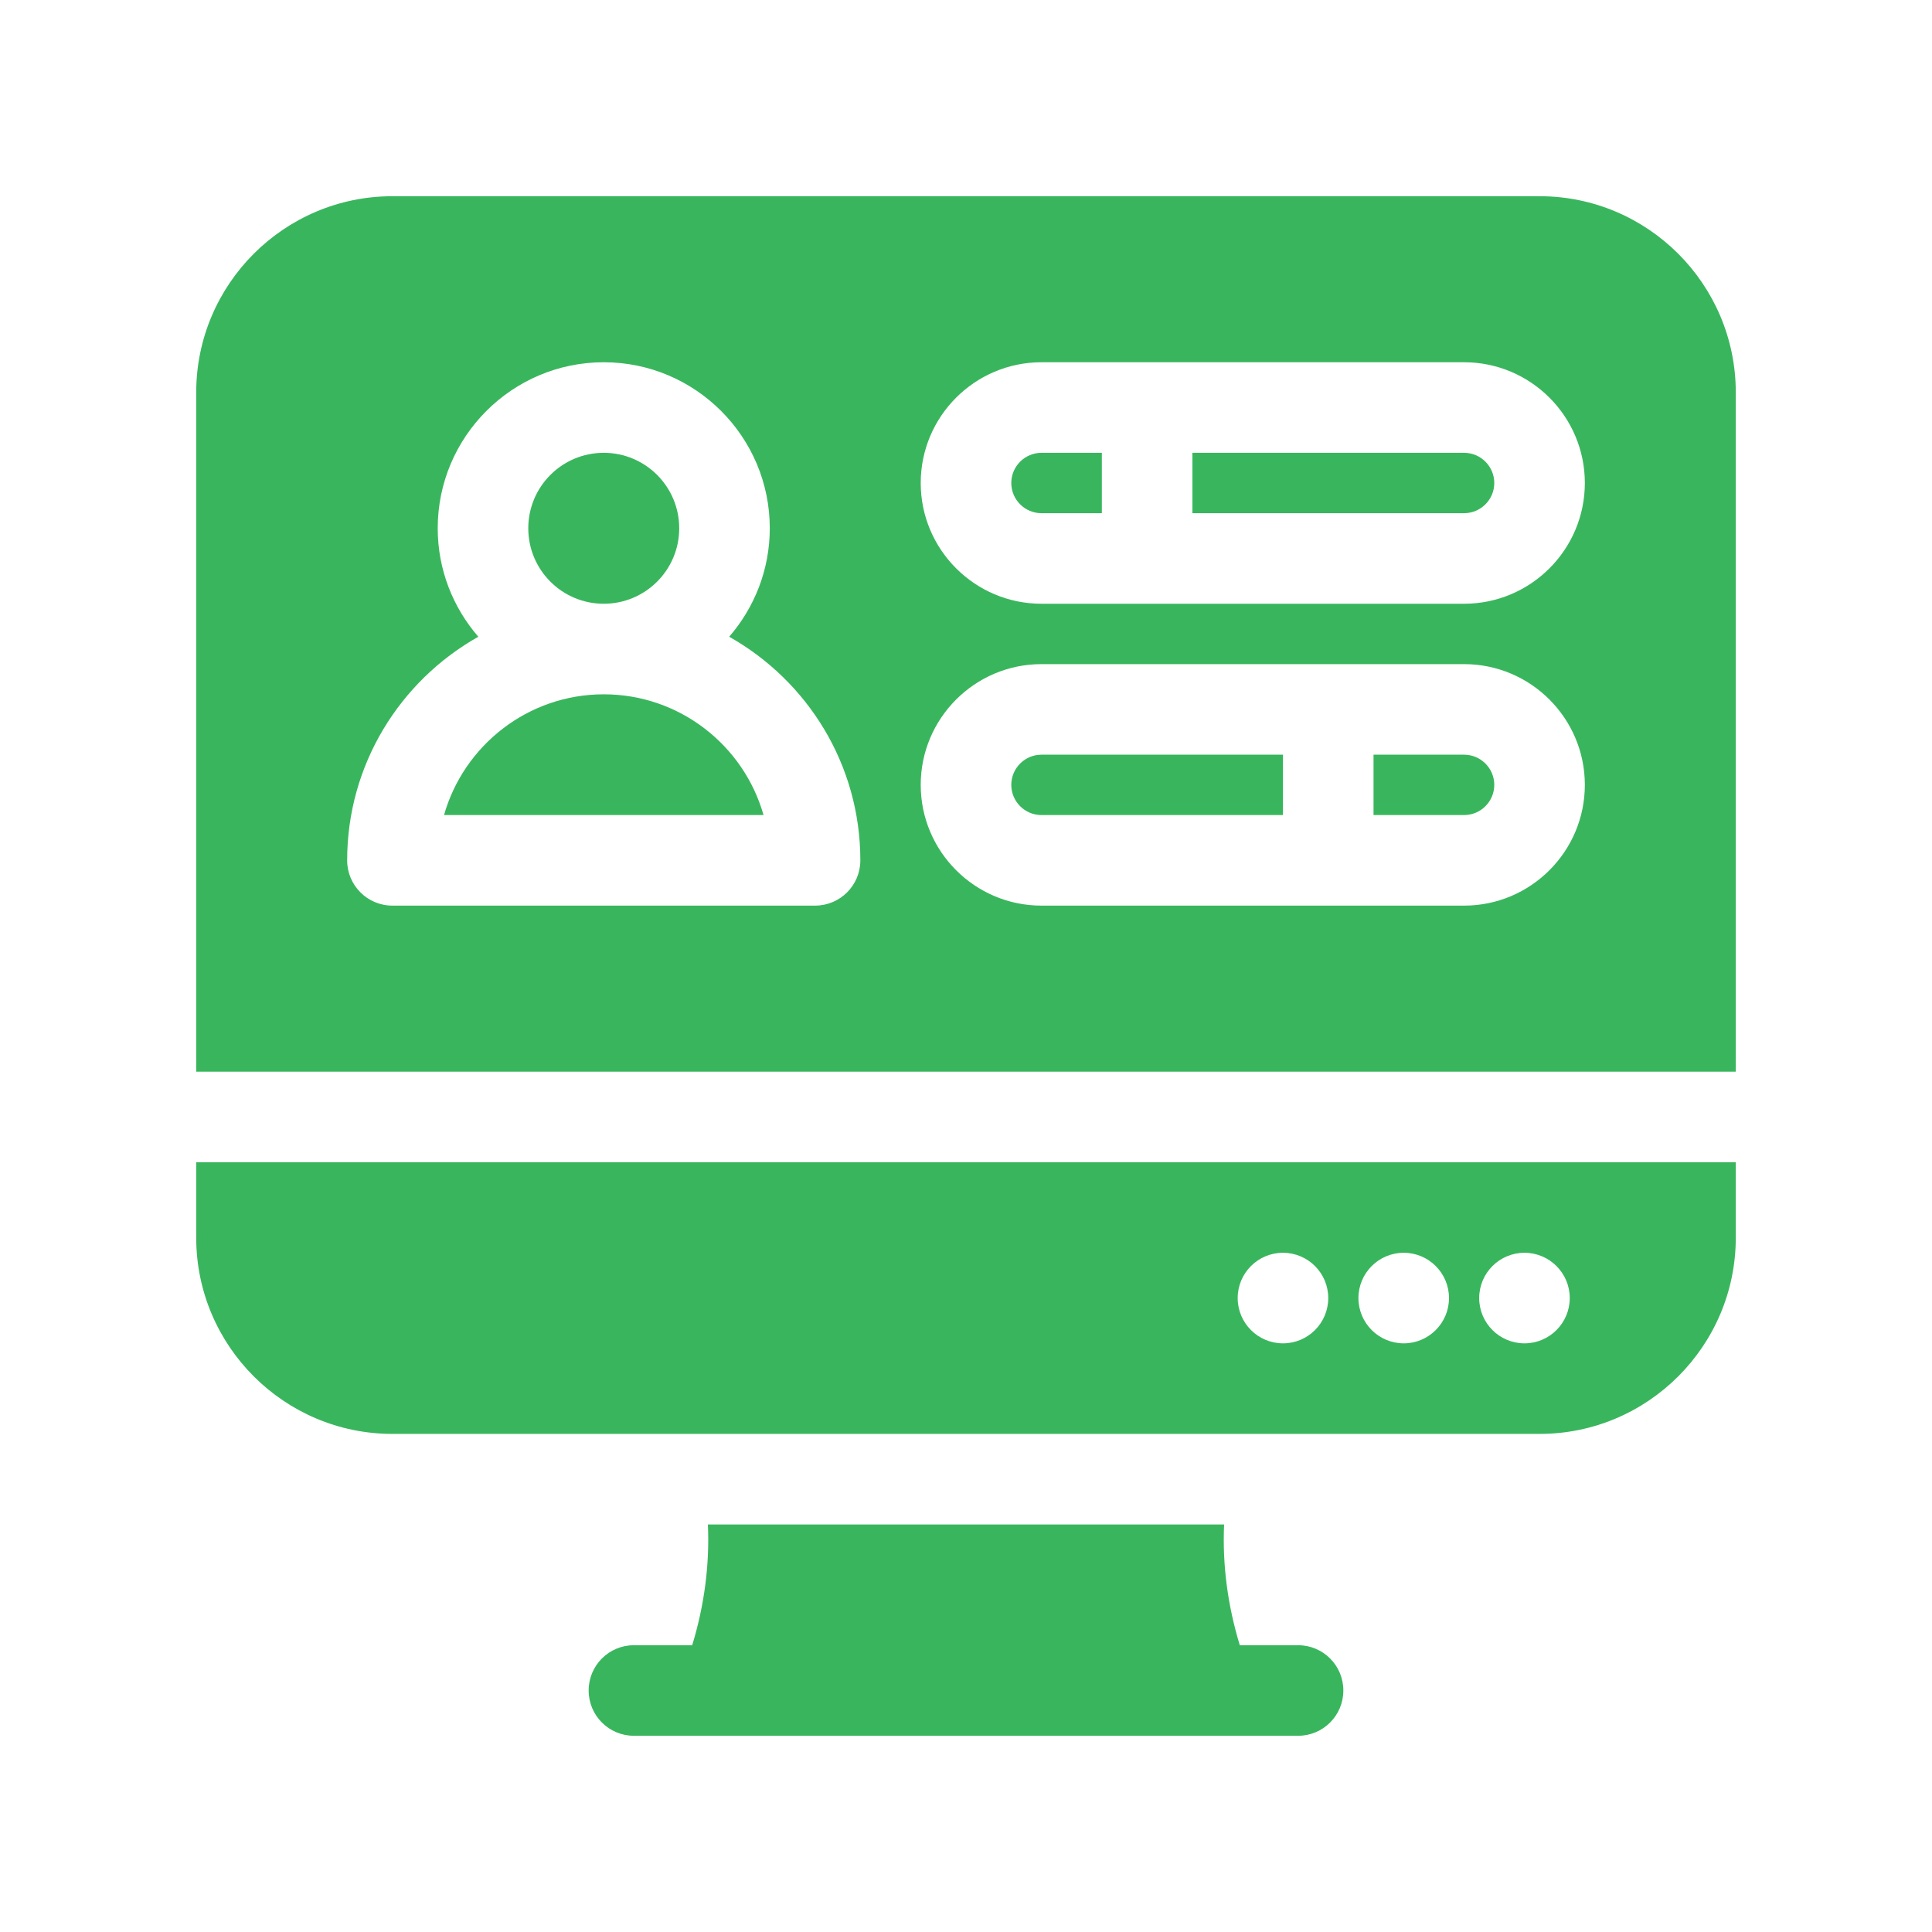
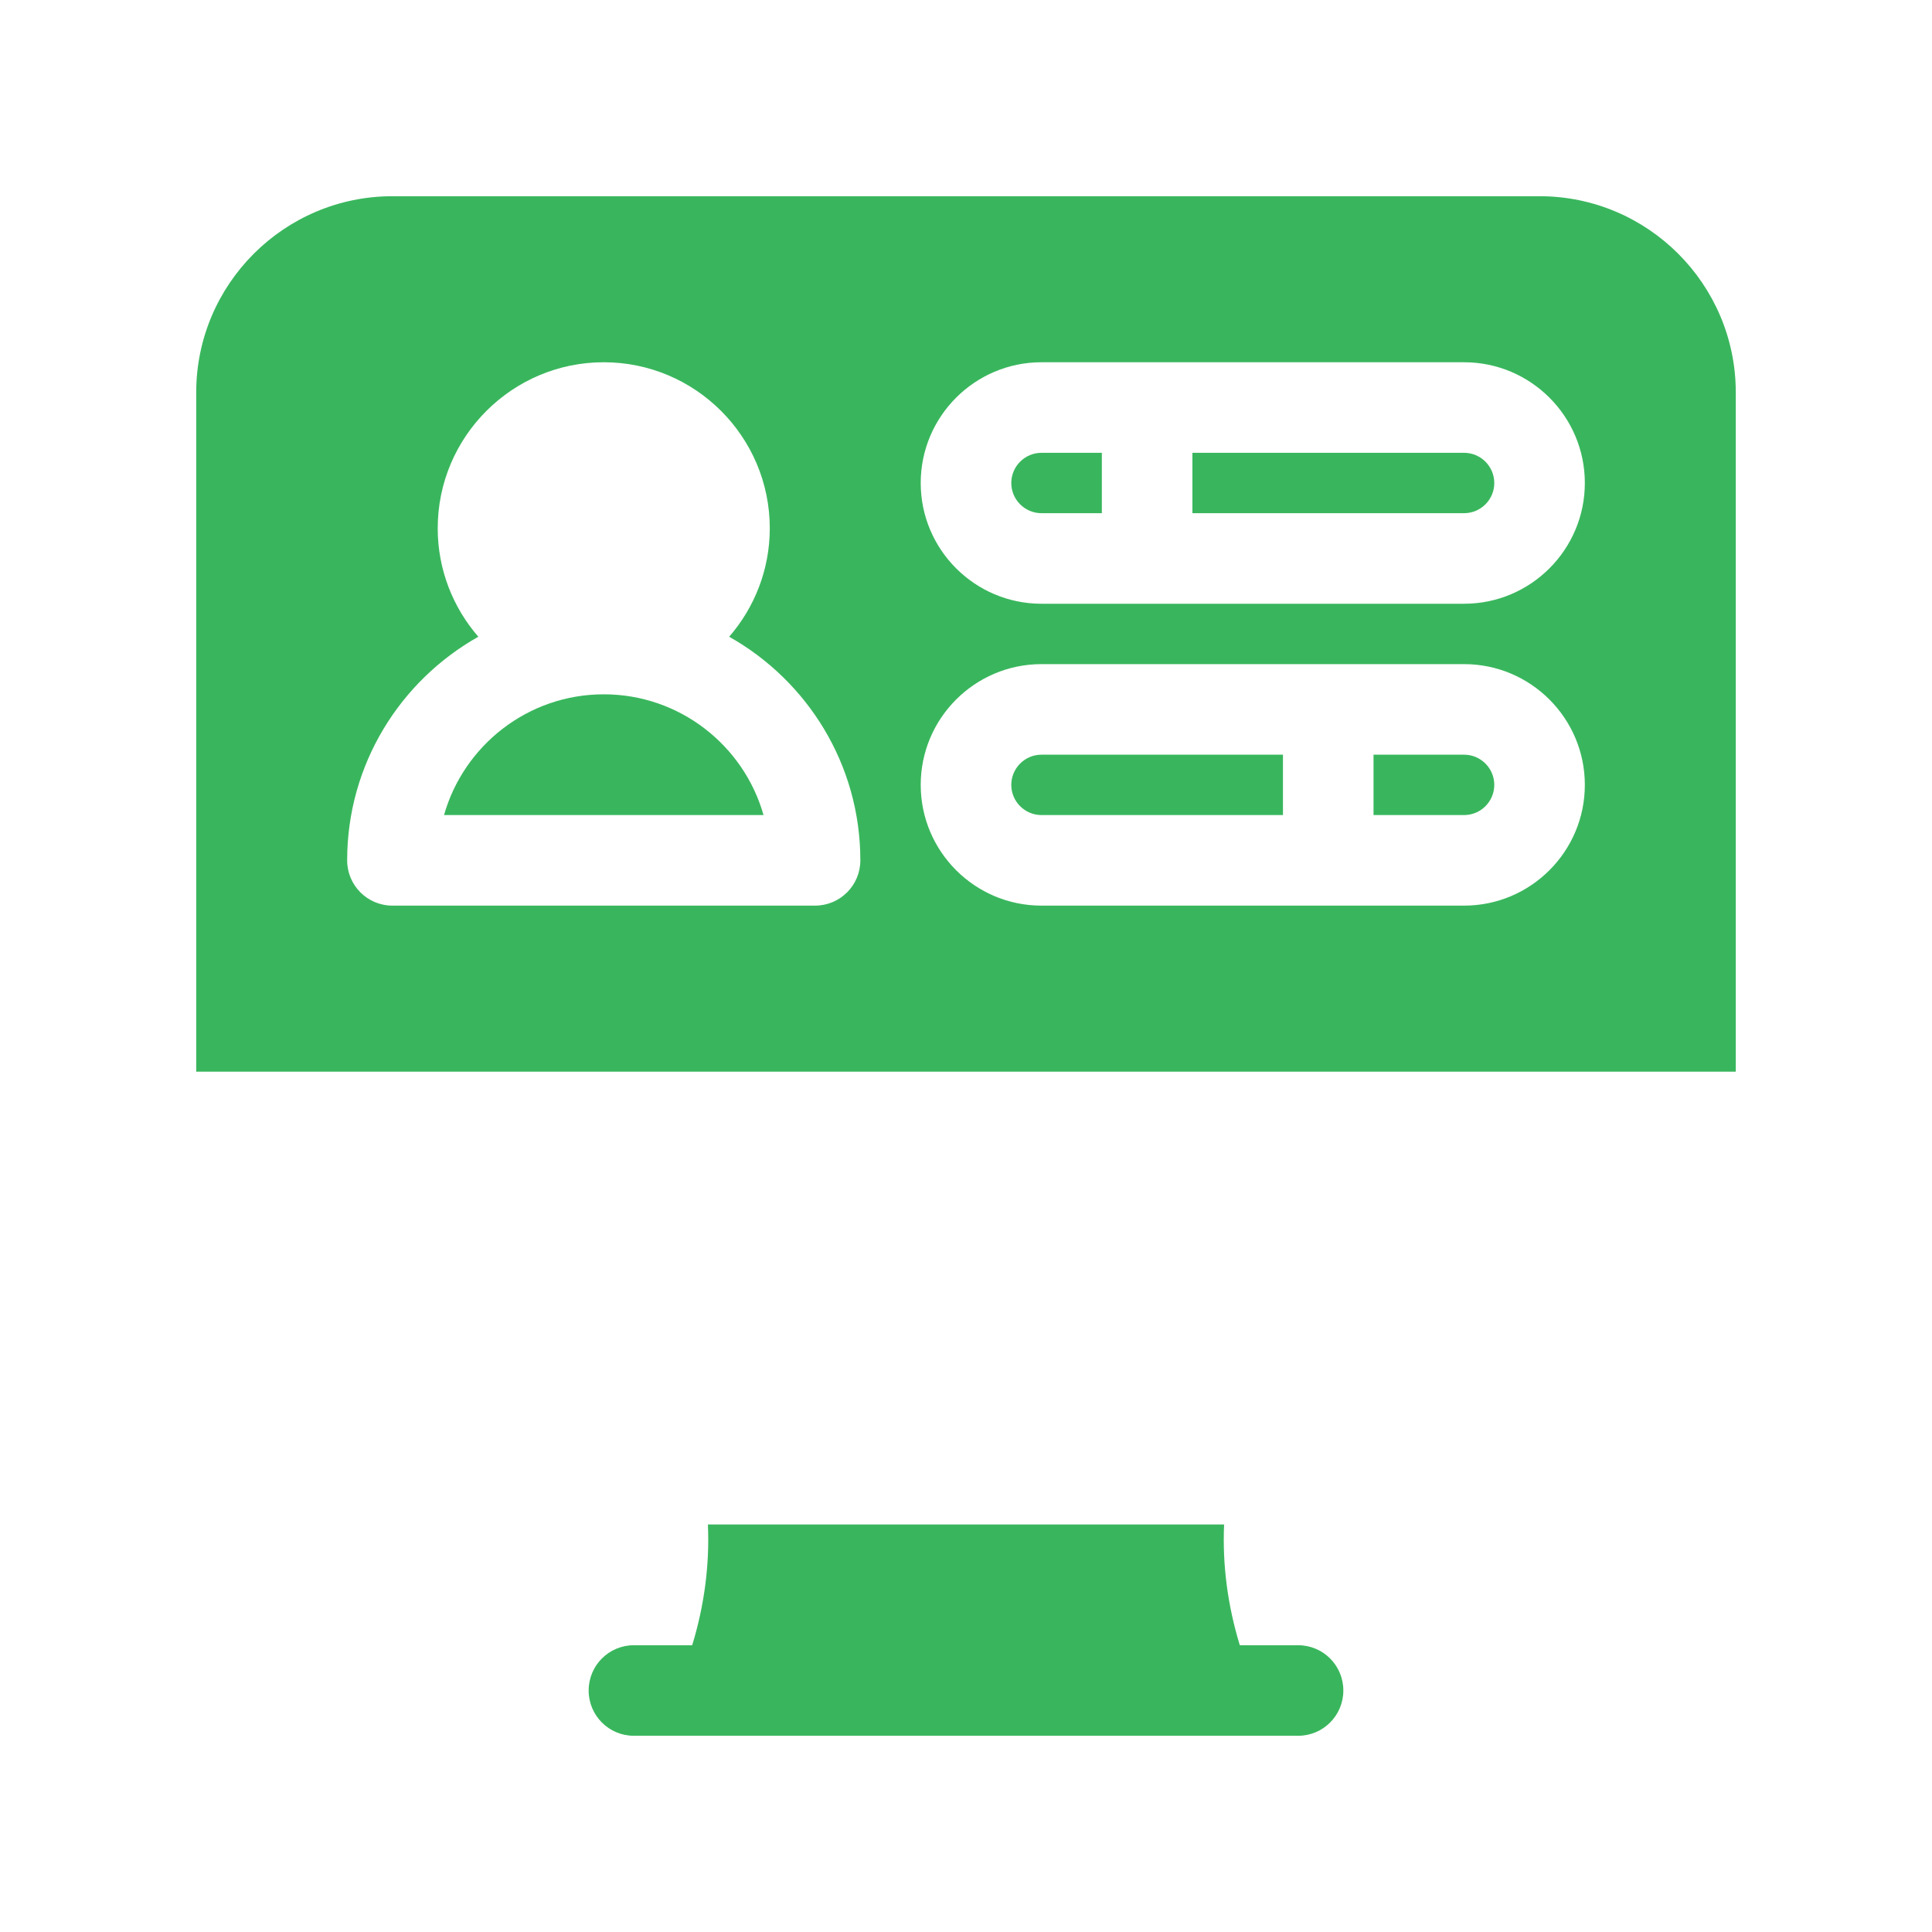
<svg xmlns="http://www.w3.org/2000/svg" width="64" height="64" viewBox="0 0 64 64" fill="none">
  <path d="M43 54.5H41.07C40.67 53.19 40.49 51.84 40.55 50.5H23.45C23.51 51.84 23.33 53.19 22.93 54.5H21C20.17 54.5 19.5 55.17 19.5 56C19.5 56.83 20.17 57.5 21 57.5H43C43.83 57.5 44.5 56.83 44.5 56C44.5 55.17 43.83 54.5 43 54.5Z" fill="#39B65D" />
-   <path d="M6.5 41C6.5 44.584 9.416 47.5 13 47.5H51C54.584 47.5 57.5 44.584 57.5 41V38.5H6.5V41ZM50.5 41.5C51.328 41.5 52 42.172 52 43C52 43.828 51.328 44.5 50.5 44.5C49.672 44.5 49 43.828 49 43C49 42.172 49.672 41.5 50.5 41.5ZM46.5 41.5C47.328 41.5 48 42.172 48 43C48 43.828 47.328 44.5 46.5 44.5C45.672 44.5 45 43.828 45 43C45 42.172 45.672 41.5 46.5 41.5ZM42.5 41.5C43.328 41.5 44 42.172 44 43C44 43.828 43.328 44.5 42.5 44.5C41.672 44.5 41 43.828 41 43C41 42.172 41.672 41.5 42.5 41.5Z" fill="#39B65D" />
  <path d="M48.5 25H45.5V27H48.5C49.051 27 49.5 26.551 49.5 26C49.5 25.449 49.051 25 48.5 25Z" fill="#39B65D" />
-   <path d="M20 20C21.381 20 22.5 18.881 22.5 17.5C22.5 16.119 21.381 15 20 15C18.619 15 17.5 16.119 17.5 17.5C17.5 18.881 18.619 20 20 20Z" fill="#39B65D" />
  <path d="M33.5 26C33.5 26.551 33.949 27 34.5 27H42.5V25H34.5C33.949 25 33.5 25.449 33.5 26Z" fill="#39B65D" />
  <path d="M20.001 23C17.488 23 15.363 24.694 14.709 27H25.293C24.639 24.694 22.514 23 20.001 23Z" fill="#39B65D" />
  <path d="M33.5 16C33.5 16.551 33.949 17 34.5 17H36.5V15H34.5C33.949 15 33.5 15.449 33.5 16Z" fill="#39B65D" />
  <path d="M48.5 15H39.5V17H48.5C49.051 17 49.5 16.551 49.5 16C49.5 15.449 49.051 15 48.5 15Z" fill="#39B65D" />
  <path d="M51 6.5H13C9.416 6.5 6.5 9.416 6.5 13V35.5H57.5V13C57.5 9.416 54.584 6.5 51 6.5ZM27 30H13C12.171 30 11.5 29.329 11.5 28.5C11.5 25.322 13.255 22.551 15.845 21.093C15.009 20.128 14.5 18.873 14.5 17.5C14.5 14.467 16.967 12 20 12C23.033 12 25.5 14.467 25.5 17.5C25.5 18.873 24.991 20.128 24.155 21.093C26.745 22.551 28.5 25.322 28.5 28.5C28.5 29.329 27.829 30 27 30ZM48.5 30H34.5C32.294 30 30.5 28.206 30.5 26C30.5 23.794 32.294 22 34.5 22H48.5C50.706 22 52.5 23.794 52.5 26C52.5 28.206 50.706 30 48.5 30ZM48.5 20H34.5C32.294 20 30.5 18.206 30.5 16C30.5 13.794 32.294 12 34.5 12H48.5C50.706 12 52.5 13.794 52.5 16C52.5 18.206 50.706 20 48.5 20Z" fill="#39B65D" />
</svg>